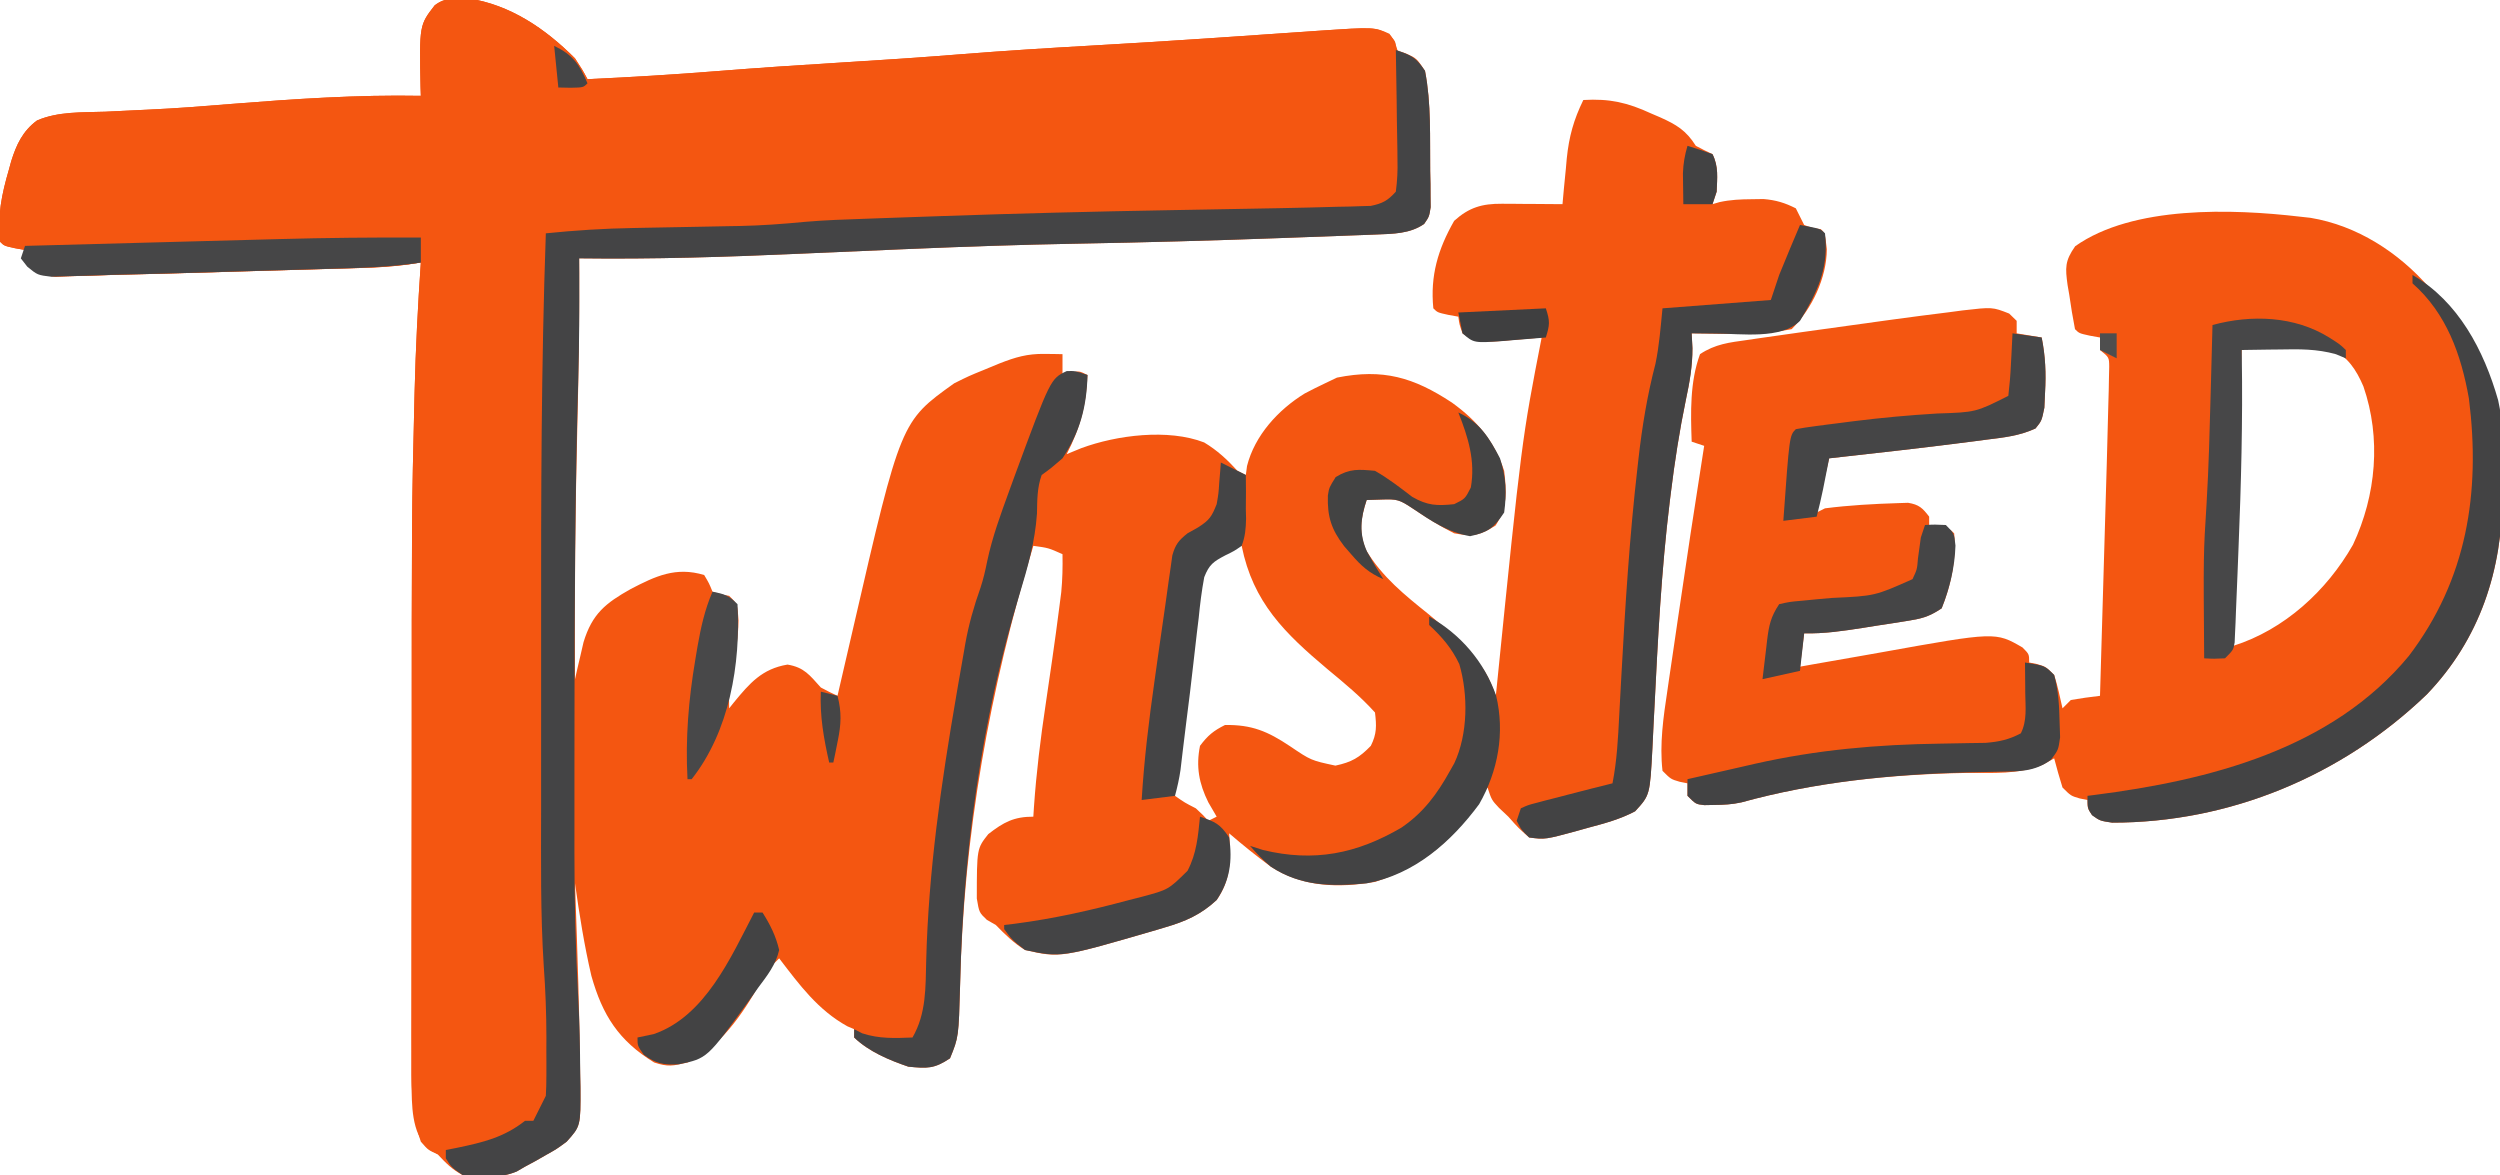
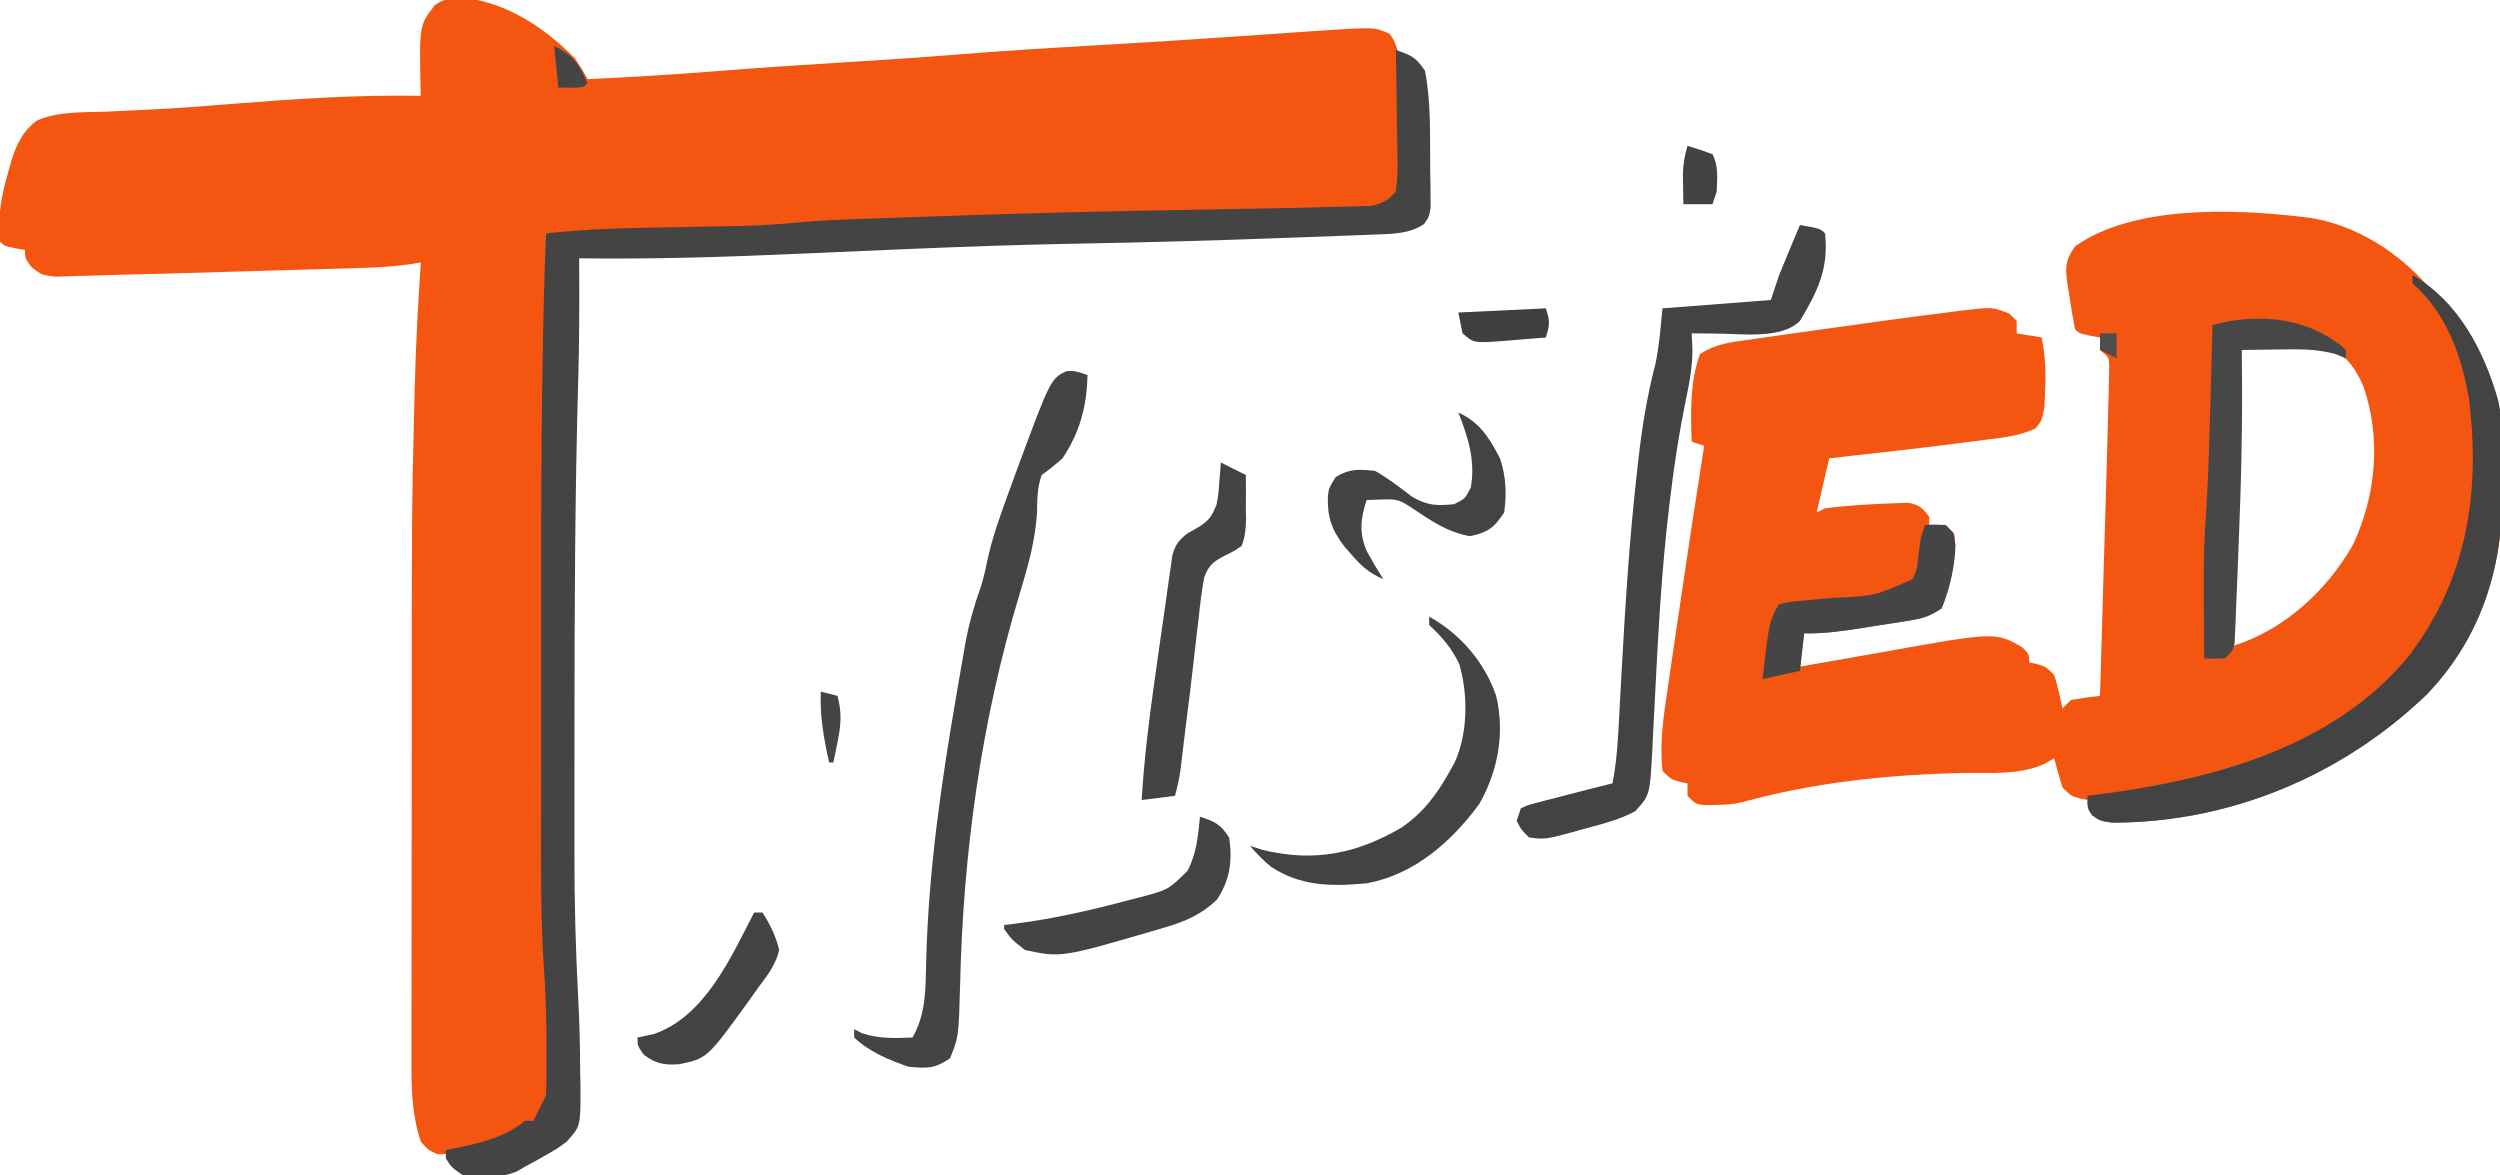
<svg xmlns="http://www.w3.org/2000/svg" fill="none" viewBox="0 0 600 282" height="282" width="600">
  <g clip-path="url(#clip0_1209_1751)">
-     <path fill="#F45611" d="M112.348 -0.402C122.463 1.132 130.887 6.875 138 14C139.809 16.781 139.809 16.781 141 19C151.411 18.523 161.798 17.891 172.188 17.062C182.12 16.271 192.055 15.602 202 15C211.632 14.417 221.256 13.773 230.875 13C241.209 12.175 251.55 11.53 261.9 10.944C271.235 10.416 280.566 9.839 289.895 9.207C290.909 9.138 291.923 9.07 292.968 8.999C297.986 8.659 303.005 8.314 308.023 7.965C309.872 7.839 311.721 7.712 313.57 7.586C314.405 7.527 315.24 7.467 316.101 7.406C330.023 6.463 330.023 6.463 333.5 8.375C335 10 335 10 335 12C336.176 12.402 336.176 12.402 337.375 12.812C340 14 340 14 342 17C343.528 24.785 343.156 33.161 343.25 41.062C343.271 42.086 343.293 43.11 343.315 44.165C343.319 45.133 343.324 46.101 343.328 47.098C343.337 47.969 343.347 48.841 343.356 49.739C343 52 343 52 341.792 53.744C338.418 56.109 334.301 56.128 330.281 56.281C329.364 56.318 328.446 56.355 327.501 56.393C326.016 56.446 326.016 56.446 324.5 56.5C323.455 56.54 322.409 56.58 321.332 56.622C317.888 56.752 314.444 56.877 311 57C309.806 57.044 308.612 57.089 307.381 57.134C290.972 57.742 274.566 58.191 258.148 58.484C245.039 58.726 231.943 59.177 218.844 59.727C218.042 59.76 217.24 59.794 216.414 59.828C208.335 60.168 200.256 60.516 192.177 60.88C174.439 61.677 156.761 62.233 139 62C139.006 63.181 139.012 64.363 139.018 65.58C139.058 77.613 138.869 89.63 138.572 101.66C138.073 122.111 137.863 142.544 138 163C138.182 162.192 138.364 161.384 138.551 160.551C138.802 159.482 139.054 158.414 139.312 157.313C139.556 156.257 139.8 155.201 140.051 154.113C142.132 147.288 145.356 144.749 151.375 141.363C157.334 138.269 162.191 135.957 169 138C170.188 140 170.188 140 171 142C172.98 142.662 172.98 142.662 175 143C177 145 177 145 177.25 148.938C177.161 153.548 176.386 157.918 175.438 162.422C175 165.001 174.925 167.39 175 170C175.375 169.53 175.75 169.059 176.137 168.574C179.914 163.979 182.889 160.519 189 159.5C193.017 160.17 194.313 162.031 197 165C198.311 165.71 199.641 166.387 201 167C201.196 166.149 201.393 165.298 201.595 164.421C202.337 161.209 203.081 157.998 203.826 154.787C204.146 153.407 204.465 152.027 204.783 150.647C216.202 101.142 216.202 101.142 229 92C232.543 90.234 232.543 90.234 236.188 88.75C237.398 88.25 238.608 87.75 239.855 87.234C243.717 85.719 246.563 84.878 250.688 84.938C251.496 84.947 252.304 84.956 253.137 84.965C253.752 84.977 254.366 84.988 255 85C255 86.65 255 88.3 255 90C255.619 89.814 256.238 89.629 256.875 89.438C259 89 259 89 261 90C260.702 97.126 259.289 102.667 256 109C257.155 108.526 258.31 108.051 259.5 107.563C268.012 104.413 280.374 102.847 289 106.188C292.195 108.118 294.478 110.262 297 113C297.66 113.33 298.32 113.66 299 114C299.094 113.287 299.188 112.574 299.285 111.84C301.133 104.5 306.792 98.327 313.125 94.438C314.733 93.592 316.356 92.774 318 92C318.949 91.546 319.897 91.093 320.875 90.625C331.915 88.417 339.234 90.547 348.445 96.609C354.541 100.995 358.613 105.838 361 113C361.602 118.076 361.808 121.776 358.938 126.125C355.084 128.585 353.52 128.815 349 128C345.494 126.244 342.248 124.192 339 122C335.911 119.941 335.291 119.761 331.812 119.875C330.554 119.916 329.296 119.958 328 120C326.573 124.281 326.059 127.793 327.883 132.07C331.707 138.459 337.152 142.823 342.879 147.422C347.005 150.759 350.685 154.518 354.188 158.5C354.676 159.047 355.165 159.593 355.668 160.156C357.23 162.318 358.046 164.518 359 167C359.064 166.365 359.128 165.73 359.194 165.076C365.223 105.494 365.223 105.494 370 81C368.964 81.095 367.927 81.191 366.859 81.289C365.49 81.402 364.12 81.514 362.75 81.625C362.068 81.689 361.386 81.754 360.684 81.82C356.919 82.113 354.115 82.305 351 80C350.25 77.875 350.25 77.875 350 76C349.196 75.856 348.391 75.711 347.562 75.562C345 75 345 75 344 74C343.231 66.177 345.101 59.834 349 53C352.578 49.774 355.698 48.87 360.449 48.902C361.297 48.906 362.144 48.909 363.018 48.912C364.339 48.925 364.339 48.925 365.688 48.938C367.027 48.944 367.027 48.944 368.393 48.951C370.595 48.963 372.798 48.979 375 49C375.164 47.173 375.164 47.173 375.332 45.309C375.492 43.685 375.652 42.061 375.812 40.438C375.918 39.238 375.918 39.238 376.025 38.014C376.559 32.788 377.687 28.722 380 24C386.321 23.631 390.599 24.607 396.312 27.25C397.014 27.55 397.716 27.851 398.439 28.16C402.325 29.901 404.678 31.301 407 35C408.317 35.697 409.649 36.37 411 37C412.495 39.99 412.116 42.7 412 46C411.67 46.99 411.34 47.98 411 49C411.822 48.758 411.822 48.758 412.66 48.512C415.306 47.933 417.73 47.831 420.438 47.812C421.364 47.798 422.291 47.784 423.246 47.77C426.216 48.018 428.343 48.662 431 50C431.683 51.325 432.351 52.658 433 54C435.015 54.733 435.015 54.733 437 55C438 56 438 56 438.438 59.812C438.404 66.712 434.859 74.141 430 79C422.174 80.511 413.932 80.114 406 80C406.093 81.763 406.093 81.763 406.188 83.562C406.195 87.855 405.516 91.752 404.613 95.945C403.073 103.365 401.924 110.789 401 118.313C400.917 118.978 400.834 119.643 400.748 120.329C398.708 136.945 397.873 153.654 397.039 170.366C396.984 171.423 396.928 172.48 396.871 173.568C396.767 175.558 396.67 177.549 396.582 179.54C395.987 190.835 395.987 190.835 392.434 194.707C388.804 196.636 385.022 197.635 381.062 198.688C379.865 199.025 379.865 199.025 378.643 199.369C370.774 201.514 370.774 201.514 367 201C364.438 198.75 364.438 198.75 362 196C361.257 195.299 360.515 194.598 359.75 193.875C358 192 358 192 357 189C356.648 189.569 356.296 190.137 355.934 190.723C349.268 201.148 342.055 207.668 330.055 211.645C321.296 213.16 312.549 212.933 305 208C301.556 205.455 298.246 202.792 295 200C295.052 200.978 295.052 200.978 295.105 201.977C295.275 207.435 295.209 211.352 292 216C288.243 219.498 284.482 221.148 279.625 222.563C278.927 222.772 278.23 222.981 277.511 223.196C254.422 229.929 254.422 229.929 246 228C243.271 226.324 241.227 224.277 239 222C238.287 221.59 237.574 221.18 236.84 220.758C235 219 235 219 234.434 215.637C234.445 203.658 234.445 203.658 237.188 200.188C240.865 197.327 243.329 196 248 196C248.05 195.222 248.099 194.444 248.151 193.642C248.723 185.423 249.716 177.333 250.938 169.188C251.297 166.731 251.655 164.274 252.012 161.816C252.182 160.646 252.353 159.476 252.529 158.27C253.136 154.059 253.712 149.845 254.25 145.625C254.4 144.462 254.549 143.3 254.703 142.102C254.996 139.046 255.056 136.067 255 133C251.614 131.491 251.614 131.491 248 131C237.551 165.312 231.236 200.364 230.429 236.288C230.074 248.919 230.074 248.919 228 254C224.192 256.539 222.538 256.439 218 256C213.377 254.418 208.569 252.414 205 249C205 248.34 205 247.68 205 247C204.196 246.66 204.196 246.66 203.375 246.313C196.284 242.394 191.847 236.335 187 230C184.904 231.967 183.779 233.407 182.375 236C178.399 243.173 172.66 251.577 165 255C161.433 255.847 160.331 256.09 157 255C148.481 249.747 144.601 243.687 141.926 234.184C140.221 226.86 139.048 219.441 138 212C138.03 212.838 138.061 213.677 138.092 214.541C138.608 229.085 139.101 243.634 139.25 258.188C139.282 259.725 139.282 259.725 139.314 261.293C139.357 270.212 139.357 270.212 136 274C133.66 275.73 133.66 275.73 131.062 277.188C130.208 277.676 129.353 278.165 128.473 278.668C127.249 279.327 127.249 279.327 126 280C125.346 280.379 124.693 280.758 124.02 281.148C119.877 282.895 115.384 282.636 111 282C108.416 280.626 107.069 279.17 105 277C104.257 276.567 103.515 276.134 102.75 275.688C98.671 271.754 98.862 265.154 98.753 259.816C98.744 257.36 98.746 254.904 98.757 252.448C98.756 251.086 98.754 249.725 98.751 248.363C98.746 244.673 98.754 240.983 98.764 237.292C98.773 233.382 98.771 229.471 98.771 225.56C98.772 218.958 98.781 212.355 98.794 205.753C98.808 199.062 98.815 192.371 98.815 185.68C98.81 122.656 98.81 122.656 99.449 96.336C99.469 95.526 99.488 94.715 99.508 93.88C99.764 83.569 100.29 73.29 101 63C99.985 63.159 98.97 63.318 97.924 63.481C94.323 63.957 90.845 64.192 87.217 64.297C85.908 64.337 84.599 64.377 83.25 64.418C81.834 64.457 80.419 64.496 79.004 64.535C77.528 64.578 76.051 64.622 74.575 64.665C71.483 64.756 68.391 64.844 65.298 64.93C61.382 65.039 57.466 65.153 53.55 65.269C50.498 65.36 47.446 65.448 44.394 65.535C42.953 65.576 41.512 65.618 40.071 65.66C36.059 65.778 32.047 65.874 28.033 65.952C25.879 66.003 23.728 66.084 21.575 66.165C20.129 66.203 18.684 66.24 17.238 66.275C15.945 66.318 14.653 66.361 13.321 66.405C10 66 10 66 7.548 64.108C6 62 6 62 6 60C5.196 59.856 4.391 59.711 3.562 59.562C1 59 1 59 -2.86102e-06 58C-0.649 51.831 0.4 46.634 2.125 40.75C2.407 39.722 2.407 39.722 2.694 38.674C3.927 34.734 5.448 31.444 8.884 28.916C13.981 26.709 19.776 27 25.25 26.812C26.641 26.747 28.032 26.68 29.423 26.61C31.549 26.503 33.674 26.398 35.799 26.302C42.421 26.002 49.019 25.487 55.625 24.938C70.719 23.737 85.85 22.718 101 23C100.977 22.31 100.954 21.621 100.93 20.91C100.644 6.049 100.644 6.049 104.328 1.281C106.827 -0.634 109.294 -0.526 112.348 -0.402ZM289 136C287.458 140.011 287.101 144.055 286.688 148.313C286.543 149.499 286.399 150.686 286.251 151.908C285.954 154.374 285.673 156.842 285.406 159.312C285.014 162.874 284.568 166.424 284.098 169.977C283.557 174.086 283.02 178.195 282.516 182.309C282.415 183.121 282.315 183.934 282.212 184.771C281.937 187.291 281.937 187.291 282 191C284.323 192.628 284.323 192.628 287 194C288.812 195.688 288.812 195.688 290 197C290.99 196.505 290.99 196.505 292 196C291.34 194.866 290.68 193.731 290 192.563C287.757 188.052 287 183.98 288 179C289.876 176.498 291.239 175.381 294 174C300.432 173.895 304.267 175.533 309.562 179.063C314.644 182.498 314.644 182.498 320.5 183.75C324.396 182.915 326.241 181.842 329 179C330.444 176.111 330.377 174.204 330 171C326.543 167.155 322.598 163.913 318.625 160.625C308.385 152.01 300.72 144.602 298 131C294.555 131 291.305 133.718 289 136ZM173 171C174 173 174 173 174 173L173 171ZM358 183C359 185 359 185 359 185L358 183Z" />
    <path fill="#F45611" d="M112.348 -0.402C122.463 1.132 130.887 6.875 138 14C139.809 16.781 139.809 16.781 141 19C151.411 18.523 161.798 17.891 172.188 17.062C182.12 16.271 192.055 15.602 202 15C211.632 14.417 221.256 13.773 230.875 13C241.209 12.175 251.55 11.53 261.9 10.944C271.235 10.416 280.566 9.839 289.895 9.207C290.909 9.138 291.923 9.07 292.968 8.999C297.986 8.659 303.005 8.314 308.023 7.965C309.872 7.839 311.721 7.712 313.57 7.586C314.405 7.527 315.24 7.467 316.101 7.406C329.832 6.476 329.832 6.476 333.453 8.102C336.652 12.027 335.843 17.724 335.944 22.599C336.006 25.241 336.118 27.879 336.227 30.52C336.279 32.409 336.329 34.298 336.375 36.188C336.413 37.096 336.452 38.005 336.491 38.941C336.542 43.004 336.561 45.239 334.105 48.57C329.669 50.613 325.778 50.637 320.938 50.688C319.832 50.715 318.726 50.743 317.586 50.772C314.197 50.851 310.809 50.911 307.419 50.962C302.852 51.034 298.285 51.12 293.719 51.203C292.701 51.222 291.683 51.24 290.634 51.26C288.499 51.299 286.364 51.338 284.229 51.377C282.028 51.418 279.827 51.457 277.626 51.496C259.057 51.825 240.499 52.351 221.938 53C220.098 53.063 220.098 53.063 218.221 53.127C214.719 53.248 211.217 53.373 207.715 53.5C206.69 53.535 205.665 53.571 204.609 53.607C203.634 53.644 202.66 53.681 201.656 53.719C200.825 53.749 199.993 53.779 199.137 53.811C196.396 53.976 193.684 54.226 190.952 54.498C184.673 55.08 178.416 55.223 172.113 55.316C170.93 55.337 169.747 55.358 168.528 55.379C164.79 55.444 161.051 55.504 157.312 55.562C154.761 55.606 152.21 55.649 149.658 55.693C143.439 55.8 137.219 55.902 131 56C130.977 77.35 130.959 98.7 130.948 120.05C130.943 129.965 130.936 139.88 130.925 149.795C130.915 158.443 130.908 167.092 130.906 175.741C130.905 180.314 130.902 184.887 130.894 189.46C130.887 193.778 130.885 198.096 130.887 202.415C130.887 203.986 130.885 205.558 130.881 207.129C130.859 216.527 131.136 225.853 131.762 235.231C132.108 240.717 132.258 246.192 132.312 251.688C132.342 252.705 132.371 253.723 132.4 254.772C132.451 260.686 132.185 264.444 128 269C121.537 273.975 113.222 277.208 105 277C102.777 276.027 102.777 276.027 101 274C98.612 266.853 98.724 259.929 98.757 252.448C98.756 251.086 98.754 249.725 98.751 248.363C98.746 244.673 98.754 240.983 98.764 237.292C98.773 233.382 98.771 229.471 98.771 225.56C98.772 218.958 98.781 212.355 98.794 205.753C98.808 199.062 98.815 192.371 98.815 185.68C98.81 122.656 98.81 122.656 99.449 96.336C99.469 95.526 99.488 94.715 99.508 93.88C99.764 83.569 100.29 73.29 101 63C99.985 63.159 98.97 63.318 97.924 63.481C94.323 63.957 90.845 64.192 87.217 64.297C85.908 64.337 84.599 64.377 83.25 64.418C81.834 64.457 80.419 64.496 79.004 64.535C77.528 64.578 76.051 64.622 74.575 64.665C71.483 64.756 68.391 64.844 65.298 64.93C61.382 65.039 57.466 65.153 53.55 65.269C50.498 65.36 47.446 65.448 44.394 65.535C42.953 65.576 41.512 65.618 40.071 65.66C36.059 65.778 32.047 65.874 28.033 65.952C25.879 66.003 23.728 66.084 21.575 66.165C20.129 66.203 18.684 66.24 17.238 66.275C15.945 66.318 14.653 66.361 13.321 66.405C10 66 10 66 7.548 64.108C6 62 6 62 6 60C5.196 59.856 4.391 59.711 3.562 59.562C1 59 1 59 -2.86102e-06 58C-0.649 51.831 0.4 46.634 2.125 40.75C2.407 39.722 2.407 39.722 2.694 38.674C3.927 34.734 5.448 31.444 8.884 28.916C13.981 26.709 19.776 27 25.25 26.812C26.641 26.747 28.032 26.68 29.423 26.61C31.549 26.503 33.674 26.398 35.799 26.302C42.421 26.002 49.019 25.487 55.625 24.938C70.719 23.737 85.85 22.718 101 23C100.977 22.31 100.954 21.621 100.93 20.91C100.644 6.049 100.644 6.049 104.328 1.281C106.827 -0.634 109.294 -0.526 112.348 -0.402Z" />
    <path fill="#F45611" d="M552 52C552.824 52.09 553.647 52.181 554.496 52.274C565.707 54.125 575.67 60.592 583 69C583.846 69.784 584.691 70.568 585.562 71.375C596.641 83.306 600.884 96.378 600.597 112.331C600.563 114.434 600.576 116.532 600.596 118.635C600.578 136.746 595.205 153.373 582.426 166.668C562.111 186.198 535.138 197.464 506.906 197.434C504 197 504 197 502.094 195.598C501 194 501 194 501 192C500.381 191.876 499.762 191.753 499.125 191.625C497 191 497 191 495 189C494.281 186.682 493.609 184.349 493 182C492.135 182.485 491.27 182.97 490.379 183.469C484.53 185.966 478.189 185.446 471.937 185.5C453.692 185.84 435.569 187.698 417.922 192.574C415.703 193.066 413.647 193.169 411.375 193.188C410.599 193.202 409.823 193.216 409.023 193.231C407 193 407 193 405 191C405 190.01 405 189.02 405 188C404.072 187.815 404.072 187.815 403.125 187.625C401 187 401 187 399 185C398.265 178.607 399.216 172.075 400.172 165.75C400.294 164.901 400.417 164.052 400.543 163.178C400.939 160.451 401.344 157.726 401.75 155C402.025 153.121 402.299 151.241 402.573 149.362C404.638 135.23 406.77 121.107 409 107C408.01 106.67 407.02 106.34 406 106C405.76 98.99 405.555 91.681 408 85C411.67 82.553 415.044 82.195 419.312 81.598C420.146 81.475 420.98 81.353 421.839 81.226C424.558 80.83 427.279 80.445 430 80.063C431.382 79.866 431.382 79.866 432.792 79.665C439.192 78.754 445.595 77.871 452 77C452.767 76.895 453.533 76.789 454.323 76.681C458.795 76.067 463.27 75.489 467.75 74.938C469.378 74.72 469.378 74.72 471.039 74.498C478.176 73.678 478.176 73.678 482.203 75.254C483.093 76.118 483.093 76.118 484 77C484 77.99 484 78.98 484 80C485.98 80.33 487.96 80.66 490 81C490.904 85.505 491.073 89.603 490.812 94.188C490.757 95.398 490.702 96.609 490.645 97.856C490 101 490 101 488.52 102.832C484.745 104.582 480.982 104.997 476.875 105.5C475.974 105.62 475.072 105.739 474.144 105.863C462.448 107.387 450.722 108.696 439 110C438.01 114.29 437.02 118.58 436 123C436.66 122.67 437.32 122.34 438 122C443.814 121.255 449.705 120.931 455.562 120.75C456.348 120.724 457.133 120.699 457.941 120.672C460.545 121.087 461.424 121.925 463 124C463 124.66 463 125.32 463 126C464.207 126.217 464.207 126.217 465.437 126.438C468 127 468 127 469 128C469.54 134.21 468.329 140.22 466 146C462.84 148.107 461.106 148.49 457.414 149.07C455.77 149.331 455.77 149.331 454.094 149.598C452.949 149.772 451.804 149.946 450.625 150.125C449.488 150.307 448.351 150.489 447.18 150.676C442.405 151.421 437.842 152.114 433 152C432.67 154.64 432.34 157.28 432 160C433.012 159.818 434.024 159.637 435.067 159.449C438.894 158.765 442.725 158.099 446.557 157.437C448.201 157.15 449.845 156.859 451.488 156.564C478.923 151.635 478.923 151.635 485.41 155.399C487 157 487 157 487 159C487.619 159.124 488.237 159.248 488.875 159.375C491 160 491 160 493 162C493.856 164.632 494.389 167.296 495 170C495.66 169.34 496.32 168.68 497 168C499.323 167.6 501.657 167.26 504 167C504.263 158.063 504.524 149.126 504.782 140.189C504.903 136.039 505.023 131.888 505.145 127.737C505.264 123.724 505.38 119.71 505.496 115.697C505.54 114.173 505.584 112.65 505.63 111.127C505.769 106.418 505.891 101.71 506 97C506.032 95.881 506.064 94.762 506.097 93.608C506.115 92.616 506.134 91.624 506.152 90.601C506.172 89.751 506.191 88.901 506.211 88.026C506.191 85.771 506.191 85.771 504 84C504 83.01 504 82.02 504 81C503.196 80.856 502.391 80.711 501.562 80.563C499 80 499 80 498 79C497.462 76.244 497.015 73.527 496.625 70.75C496.492 69.986 496.359 69.221 496.223 68.434C495.653 64.261 495.546 62.644 498.051 59.09C511.906 49.272 535.862 50.11 552 52ZM538 84C537.709 90.897 537.425 97.794 537.145 104.691C537.05 107.028 536.953 109.365 536.854 111.702C536.247 126.144 535.852 140.545 536 155C548.215 151.14 558.427 141.801 564.715 130.735C570.311 118.827 571.507 105.154 567.219 92.738C565.491 88.71 563.469 85.631 559.398 83.613C552.682 81.896 544.648 82.194 538 84Z" />
    <path fill="#444445" d="M335 12C338.653 13.25 339.781 13.671 342 17C343.528 24.785 343.156 33.161 343.25 41.062C343.271 42.086 343.293 43.11 343.315 44.165C343.319 45.133 343.324 46.101 343.328 47.098C343.337 47.969 343.347 48.841 343.356 49.739C343 52 343 52 341.792 53.744C338.418 56.109 334.301 56.128 330.281 56.281C329.364 56.318 328.446 56.355 327.501 56.393C326.016 56.446 326.016 56.446 324.5 56.5C323.455 56.54 322.409 56.58 321.332 56.622C317.888 56.752 314.444 56.877 311 57C309.806 57.044 308.612 57.089 307.381 57.134C290.972 57.742 274.566 58.191 258.148 58.484C245.039 58.726 231.943 59.177 218.844 59.727C218.042 59.76 217.24 59.794 216.414 59.828C208.335 60.168 200.256 60.516 192.177 60.88C174.439 61.677 156.761 62.233 139 62C139.006 63.225 139.012 64.45 139.018 65.711C139.045 74.121 139.03 82.523 138.781 90.93C137.977 118.767 137.886 146.596 137.877 174.443C137.875 177.602 137.871 180.761 137.867 183.919C137.861 188.997 137.861 194.074 137.866 199.152C137.867 201.035 137.866 202.919 137.864 204.803C137.852 216.368 138.145 227.877 138.766 239.426C139.088 245.45 139.219 251.467 139.25 257.5C139.271 258.556 139.291 259.611 139.312 260.699C139.361 270.287 139.361 270.287 136 274C133.66 275.73 133.66 275.73 131.062 277.188C130.208 277.676 129.353 278.165 128.473 278.668C127.657 279.108 126.841 279.547 126 280C125.349 280.38 124.698 280.761 124.027 281.152C119.912 282.873 115.36 282.556 111 282C108.312 280.125 108.312 280.125 107 278C107 277.34 107 276.68 107 276C108.303 275.745 108.303 275.745 109.633 275.484C115.976 274.15 120.885 273.009 126 269C126.66 269 127.32 269 128 269C128.309 268.381 128.619 267.762 128.938 267.125C129.625 265.75 130.312 264.375 131 263C131.097 261.386 131.131 259.769 131.133 258.152C131.134 257.153 131.135 256.153 131.137 255.123C131.131 253.546 131.131 253.546 131.125 251.938C131.129 250.944 131.133 249.951 131.137 248.928C131.129 243.202 130.913 237.537 130.5 231.827C129.693 219.209 129.856 206.567 129.867 193.93C129.867 191.2 129.866 188.47 129.864 185.741C129.862 180.027 129.865 174.313 129.87 168.6C129.874 162.823 129.874 157.046 129.87 151.269C129.844 119.502 129.882 87.752 131 56C138.04 55.283 145.02 54.832 152.094 54.719C153.007 54.7 153.919 54.682 154.86 54.663C158.707 54.586 162.555 54.517 166.403 54.448C169.237 54.395 172.072 54.338 174.906 54.281C175.756 54.268 176.605 54.254 177.48 54.24C182.748 54.133 187.94 53.752 193.183 53.244C198.02 52.825 202.864 52.668 207.715 52.5C208.824 52.46 209.933 52.419 211.075 52.378C214.696 52.248 218.317 52.124 221.938 52C223.184 51.956 224.431 51.913 225.716 51.868C244.121 51.228 262.524 50.761 280.938 50.438C283.114 50.398 285.29 50.359 287.467 50.32C289.033 50.292 289.033 50.292 290.631 50.263C295.421 50.176 300.21 50.089 305 50C306.201 49.978 306.201 49.978 307.426 49.955C311.952 49.869 316.476 49.757 321 49.625C322.008 49.606 323.016 49.587 324.054 49.568C325.389 49.523 325.389 49.523 326.75 49.477C327.487 49.457 328.225 49.437 328.984 49.416C331.809 48.833 333.054 48.162 335 46C335.356 43.284 335.467 40.979 335.391 38.27C335.382 37.144 335.382 37.144 335.373 35.995C335.351 33.6 335.301 31.207 335.25 28.812C335.23 27.188 335.212 25.564 335.195 23.939C335.151 19.959 335.082 15.98 335 12Z" />
    <path fill="#434344" d="M432 54C436.875 54.875 436.875 54.875 438 56C438.952 64.292 436.25 69.942 432 77C427.468 81.532 417.861 80.056 411.812 80.062C409.875 80.047 407.937 80.028 406 80C406.062 81.176 406.124 82.351 406.188 83.562C406.195 87.855 405.516 91.752 404.613 95.945C403.073 103.365 401.924 110.789 401 118.312C400.917 118.978 400.834 119.643 400.748 120.329C398.708 136.945 397.873 153.654 397.039 170.366C396.956 171.951 396.956 171.951 396.871 173.568C396.767 175.558 396.67 177.549 396.582 179.54C395.987 190.835 395.987 190.835 392.434 194.707C388.804 196.636 385.022 197.635 381.062 198.688C380.264 198.912 379.465 199.137 378.643 199.369C370.873 201.487 370.873 201.487 367 201C365.125 199.188 365.125 199.188 364 197C364.33 196.01 364.66 195.02 365 194C366.702 193.216 366.702 193.216 368.895 192.648C369.685 192.437 370.476 192.226 371.291 192.008C372.539 191.695 372.539 191.695 373.812 191.375C374.633 191.158 375.453 190.942 376.299 190.719C379.859 189.783 383.429 188.891 387 188C388.061 182.582 388.337 177.207 388.613 171.707C388.725 169.627 388.838 167.547 388.951 165.468C389.01 164.381 389.068 163.294 389.129 162.174C390.042 145.471 391.084 128.809 393 112.188C393.078 111.494 393.155 110.8 393.235 110.086C394.115 102.337 395.347 94.836 397.316 87.286C398.226 82.916 398.556 78.442 399 74C411.87 73.01 411.87 73.01 425 72C425.66 70.02 426.32 68.04 427 66C427.856 63.867 428.731 61.742 429.625 59.625C430.294 58.036 430.294 58.036 430.977 56.414C431.314 55.617 431.652 54.821 432 54Z" />
    <path fill="#444445" d="M261 90C260.822 97.585 259.217 103.627 255 110C252.25 112.375 252.25 112.375 250 114C248.9 117.083 248.937 120.003 248.875 123.25C248.411 130.022 246.658 136.146 244.688 142.625C235.524 172.858 231.138 204.726 230.429 236.288C230.074 248.919 230.074 248.919 228 254C224.192 256.539 222.538 256.439 218 256C213.377 254.418 208.569 252.414 205 249C205 248.34 205 247.68 205 247C205.639 247.33 206.279 247.66 206.938 248C211.012 249.331 214.752 249.167 219 249C222.334 243.22 222.125 236.996 222.29 230.503C222.843 209.014 225.859 188.15 229.5 167C229.649 166.124 229.799 165.247 229.953 164.344C230.387 161.811 230.832 159.281 231.281 156.75C231.409 156.001 231.538 155.252 231.67 154.48C232.507 149.851 233.732 145.513 235.314 141.082C236.011 138.966 236.493 136.879 236.926 134.695C238.146 128.907 240.166 123.425 242.188 117.875C242.586 116.779 242.985 115.684 243.395 114.555C252.132 90.871 252.132 90.871 256.012 89.062C258 89 258 89 261 90Z" />
    <path fill="#434344" d="M579 66C589.995 72.316 596.167 84.155 599.551 96.034C600.775 101.389 600.695 106.866 600.597 112.331C600.563 114.434 600.576 116.532 600.596 118.635C600.578 136.746 595.205 153.373 582.426 166.668C562.111 186.198 535.138 197.464 506.906 197.434C504 197 504 197 502.094 195.66C501 194 501 194 501 191C501.558 190.93 502.115 190.86 502.69 190.788C530.195 187.273 559.634 179.843 578.133 157.414C592.073 139.05 595.378 118.261 592.539 95.648C590.685 85.115 587.164 75.204 579 68C579 67.34 579 66.68 579 66Z" />
-     <path fill="#434344" d="M486 159C490.75 159.75 490.75 159.75 493 162C494.047 165.829 494.225 169.606 494.312 173.562C494.369 175.235 494.369 175.235 494.426 176.941C494 180 494 180 492.23 182.34C488.326 185.246 484.593 185.134 479.82 185.211C478.592 185.237 477.363 185.263 476.098 185.291C474.131 185.332 474.131 185.332 472.125 185.375C453.831 185.849 435.621 187.684 417.922 192.574C415.703 193.066 413.647 193.169 411.375 193.188C410.599 193.202 409.823 193.216 409.023 193.23C407 193 407 193 405 191C405 189.68 405 188.36 405 187C409.206 186.032 413.415 185.078 417.625 184.125C418.795 183.856 419.966 183.586 421.172 183.309C436.17 179.93 450.565 178.679 465.865 178.468C468.099 178.434 470.333 178.389 472.566 178.344C473.876 178.325 475.185 178.306 476.533 178.287C479.826 178.014 482.09 177.531 485 176C486.533 172.935 486.103 169.732 486.062 166.375C486.058 165.669 486.053 164.962 486.049 164.234C486.037 162.49 486.019 160.745 486 159Z" />
    <path fill="#474748" d="M559 81C561.563 82.625 561.563 82.625 563 84C563 84.66 563 85.32 563 86C562.214 85.672 561.427 85.345 560.617 85.008C556.025 83.728 551.862 83.782 547.125 83.875C546.246 83.884 545.367 83.893 544.461 83.902C542.307 83.925 540.154 83.961 538 84C538.011 84.546 538.021 85.093 538.032 85.656C538.275 100.904 537.875 116.108 537.253 131.342C537.168 133.45 537.085 135.559 537.006 137.668C536.892 140.665 536.764 143.66 536.633 146.656C536.599 147.57 536.566 148.483 536.532 149.424C536.492 150.262 536.452 151.1 536.411 151.963C536.38 152.697 536.349 153.431 536.316 154.188C536 156 536 156 534 158C531.375 158.125 531.375 158.125 529 158C528.81 132.983 528.81 132.983 529.572 120.941C530.108 112.072 530.32 103.193 530.563 94.312C530.585 93.507 530.607 92.701 530.63 91.87C530.756 87.247 530.879 82.623 531 78C540.361 75.463 550.68 75.833 559 81Z" />
    <path fill="#434344" d="M343 148C350.441 152.093 356.263 158.887 359.062 166.938C361.216 175.874 359.535 185.066 355 193C348.276 202.096 339.405 209.912 328 212C319.666 212.784 312.146 212.739 305 208C303.112 206.428 301.611 204.871 300 203C301.031 203.33 302.062 203.66 303.125 204C315.368 206.963 325.59 204.915 336.312 198.648C341.61 195.056 344.923 190.56 348 185C348.342 184.397 348.683 183.793 349.035 183.172C352.316 176.153 352.384 166.734 350.238 159.395C348.429 155.583 346.097 152.875 343 150C343 149.34 343 148.68 343 148Z" />
    <path fill="#444445" d="M293 111C294.98 111.99 296.96 112.98 299 114C299.048 116.736 299.04 119.453 299 122.188C299.029 123.341 299.029 123.341 299.059 124.518C298.997 126.912 298.854 128.756 298 131C296.234 132.234 296.234 132.234 294.082 133.281C291.229 134.787 290.205 135.474 289.017 138.523C288.405 141.785 288.009 145.009 287.688 148.312C287.543 149.499 287.398 150.686 287.249 151.908C286.951 154.374 286.669 156.842 286.401 159.312C285.894 163.974 285.305 168.624 284.712 173.276C284.451 175.344 284.196 177.414 283.95 179.484C283.839 180.416 283.728 181.348 283.613 182.309C283.518 183.121 283.423 183.934 283.325 184.771C283.015 186.899 282.561 188.926 282 191C279.36 191.33 276.72 191.66 274 192C274.581 182.355 275.741 172.858 277.102 163.298C277.437 160.938 277.767 158.577 278.096 156.217C278.618 152.484 279.157 148.754 279.706 145.025C279.982 143.122 280.242 141.218 280.5 139.313C280.734 137.706 280.734 137.706 280.973 136.066C281.1 135.149 281.228 134.232 281.36 133.287C282.092 130.67 282.896 129.679 285 128C285.846 127.526 286.691 127.051 287.562 126.562C290.299 124.808 290.823 123.96 292 121C292.451 118.415 292.451 118.415 292.625 115.75C292.7 114.858 292.775 113.966 292.852 113.047C292.901 112.371 292.95 111.696 293 111Z" />
-     <path fill="#454546" d="M483 80C485.31 80.33 487.62 80.66 490 81C490.904 85.504 491.073 89.603 490.812 94.188C490.757 95.398 490.702 96.608 490.645 97.856C490 101 490 101 488.52 102.832C484.745 104.582 480.982 104.997 476.875 105.5C475.974 105.62 475.072 105.739 474.144 105.863C462.448 107.387 450.723 108.7 439 110C438.867 110.675 438.734 111.351 438.598 112.047C438.421 112.939 438.244 113.831 438.062 114.75C437.888 115.632 437.714 116.513 437.535 117.422C437.076 119.632 436.567 121.815 436 124C433.36 124.33 430.72 124.66 428 125C429.466 104.534 429.466 104.534 431 103C432.538 102.714 434.086 102.485 435.637 102.281C436.6 102.154 437.563 102.027 438.555 101.896C440.106 101.7 440.106 101.7 441.688 101.5C442.736 101.365 443.784 101.229 444.865 101.09C451.546 100.249 458.182 99.65 464.902 99.242C474.184 98.944 474.184 98.944 482 95C482.306 92.431 482.511 89.952 482.625 87.375C482.664 86.669 482.702 85.962 482.742 85.234C482.836 83.49 482.919 81.745 483 80Z" />
    <path fill="#444445" d="M288 196C291.653 197.25 292.781 197.671 295 201C295.821 206.598 295.204 211.249 292 216C288.247 219.501 284.481 221.149 279.625 222.562C278.927 222.772 278.23 222.981 277.511 223.196C254.682 229.853 254.682 229.853 246 228C242.875 225.562 242.875 225.562 241 223C241 222.67 241 222.34 241 222C241.825 221.902 242.65 221.804 243.5 221.703C252.901 220.486 261.86 218.467 271 216C272.531 215.611 272.531 215.611 274.094 215.215C280.414 213.519 280.414 213.519 285 209C287.204 204.824 287.529 200.636 288 196Z" />
-     <path fill="#454546" d="M462 126C464.375 125.875 464.375 125.875 467 126C469 128 469 128 469.312 130.938C469.161 136.066 467.913 141.253 466 146C462.84 148.107 461.106 148.49 457.414 149.07C456.318 149.244 455.223 149.418 454.094 149.598C452.949 149.772 451.804 149.946 450.625 150.125C449.488 150.307 448.351 150.489 447.18 150.676C442.405 151.421 437.842 152.114 433 152C432.67 154.97 432.34 157.94 432 161C429.03 161.66 426.06 162.32 423 163C423.282 160.561 423.575 158.124 423.875 155.688C423.954 154.997 424.032 154.307 424.113 153.596C424.559 150.044 424.98 148.03 427 145C429.519 144.432 429.519 144.432 432.672 144.156C433.811 144.044 434.951 143.932 436.125 143.816C437.919 143.66 437.919 143.66 439.75 143.5C449.942 143.032 449.942 143.032 459 139C460.105 136.644 460.105 136.644 460.312 134C460.432 133.134 460.552 132.267 460.676 131.375C460.783 130.591 460.89 129.808 461 129C461.33 128.01 461.66 127.02 462 126Z" />
+     <path fill="#454546" d="M462 126C464.375 125.875 464.375 125.875 467 126C469 128 469 128 469.312 130.938C469.161 136.066 467.913 141.253 466 146C462.84 148.107 461.106 148.49 457.414 149.07C456.318 149.244 455.223 149.418 454.094 149.598C452.949 149.772 451.804 149.946 450.625 150.125C449.488 150.307 448.351 150.489 447.18 150.676C442.405 151.421 437.842 152.114 433 152C432.67 154.97 432.34 157.94 432 161C429.03 161.66 426.06 162.32 423 163C423.282 160.561 423.575 158.124 423.875 155.688C424.559 150.044 424.98 148.03 427 145C429.519 144.432 429.519 144.432 432.672 144.156C433.811 144.044 434.951 143.932 436.125 143.816C437.919 143.66 437.919 143.66 439.75 143.5C449.942 143.032 449.942 143.032 459 139C460.105 136.644 460.105 136.644 460.312 134C460.432 133.134 460.552 132.267 460.676 131.375C460.783 130.591 460.89 129.808 461 129C461.33 128.01 461.66 127.02 462 126Z" />
    <path fill="#434343" d="M350 99C355.187 101.371 357.438 105.112 360 110C361.452 114.355 361.63 118.453 361 123C358.556 126.702 357.134 127.755 352.813 128.688C347.41 127.713 343.503 125.038 339 122C335.911 119.941 335.291 119.761 331.813 119.875C330.554 119.916 329.296 119.957 328 120C326.517 124.45 326.128 128.083 328.117 132.457C329.356 134.679 330.637 136.853 332 139C328.669 137.576 326.723 135.866 324.375 133.125C323.785 132.447 323.194 131.769 322.586 131.07C319.493 127.032 318.532 123.946 318.691 118.906C319 117 319 117 320.563 114.5C323.933 112.426 326.082 112.638 330 113C333.221 114.841 335.995 116.996 338.938 119.25C342.606 121.346 344.837 121.432 349 121C351.623 119.711 351.623 119.711 353 117C354.128 110.591 352.351 104.92 350 99Z" />
    <path fill="#434344" d="M181 219C181.66 219 182.32 219 183 219C184.848 221.905 186.212 224.635 187 228C186.177 231.557 184.163 234.104 182 237C181.224 238.094 180.448 239.187 179.672 240.281C169.704 254.04 169.704 254.04 162.934 255.422C159.368 255.658 157.363 255.272 154.5 253.125C153 251 153 251 153 249C154.279 248.732 155.558 248.464 156.875 248.188C169.191 243.979 175.395 229.791 181 219Z" />
-     <path fill="#484849" d="M171 142C173.867 142.573 174.861 142.861 177 145C177.804 159.373 175.071 175.5 166 187C165.67 187 165.34 187 165 187C164.481 177.194 165.247 167.992 166.875 158.312C167.049 157.274 167.222 156.235 167.401 155.164C168.223 150.517 169.133 146.354 171 142Z" />
    <path fill="#3F3F40" d="M371 74C372.044 77.133 371.934 77.99 371 81C368.417 81.222 365.835 81.428 363.25 81.625C362.52 81.689 361.791 81.754 361.039 81.82C353.724 82.352 353.724 82.352 351 80C350.67 78.35 350.34 76.7 350 75C360.395 74.505 360.395 74.505 371 74Z" />
    <path fill="#424243" d="M405 35C407.02 35.602 409.021 36.273 411 37C412.495 39.99 412.116 42.7 412 46C411.67 46.99 411.34 47.98 411 49C408.69 49 406.38 49 404 49C403.973 47.417 403.954 45.833 403.938 44.25C403.926 43.368 403.914 42.487 403.902 41.578C403.992 39.218 404.331 37.255 405 35Z" />
    <path fill="#454546" d="M197 166C198.32 166.33 199.64 166.66 201 167C202.03 170.941 201.877 173.836 201.062 177.812C200.771 179.276 200.771 179.276 200.473 180.77C200.317 181.506 200.161 182.242 200 183C199.67 183 199.34 183 199 183C197.702 177.239 196.743 171.913 197 166Z" />
    <path fill="#454546" d="M133 11C137.511 13.195 139.063 15.412 141 20C140 21 140 21 136.938 21.062C135.968 21.042 134.999 21.021 134 21C133.67 17.7 133.34 14.4 133 11Z" />
    <path fill="#4E4E4E" d="M504 80C505.32 80 506.64 80 508 80C508 81.98 508 83.96 508 86C506.68 85.34 505.36 84.68 504 84C504 82.68 504 81.36 504 80Z" />
-     <path fill="#464647" d="M101 57.013C101 58.993 101 60.973 101 63.013C93.33 64.184 85.652 64.335 77.906 64.548C76.431 64.591 74.957 64.635 73.482 64.678C70.395 64.769 67.309 64.857 64.223 64.943C60.314 65.052 56.406 65.166 52.498 65.282C49.45 65.373 46.403 65.46 43.355 65.547C41.917 65.589 40.479 65.63 39.041 65.673C35.037 65.79 31.035 65.887 27.03 65.964C24.878 66.016 22.728 66.097 20.577 66.178C19.131 66.216 17.686 66.252 16.24 66.288C14.947 66.331 13.655 66.374 12.323 66.418C9 66.013 9 66.013 6.547 63.996C6.037 63.341 5.526 62.687 5 62.013C5.33 61.023 5.66 60.033 6 59.013C15.729 58.749 25.457 58.488 35.186 58.23C39.705 58.111 44.225 57.99 48.744 57.867C53.121 57.748 57.498 57.632 61.874 57.517C63.528 57.473 65.183 57.429 66.837 57.383C78.227 57.071 89.605 56.959 101 57.013Z" />
  </g>
  <defs>
    <clipPath id="clip0_1209_1751">
      <rect fill="white" height="282" width="600" />
    </clipPath>
  </defs>
</svg>